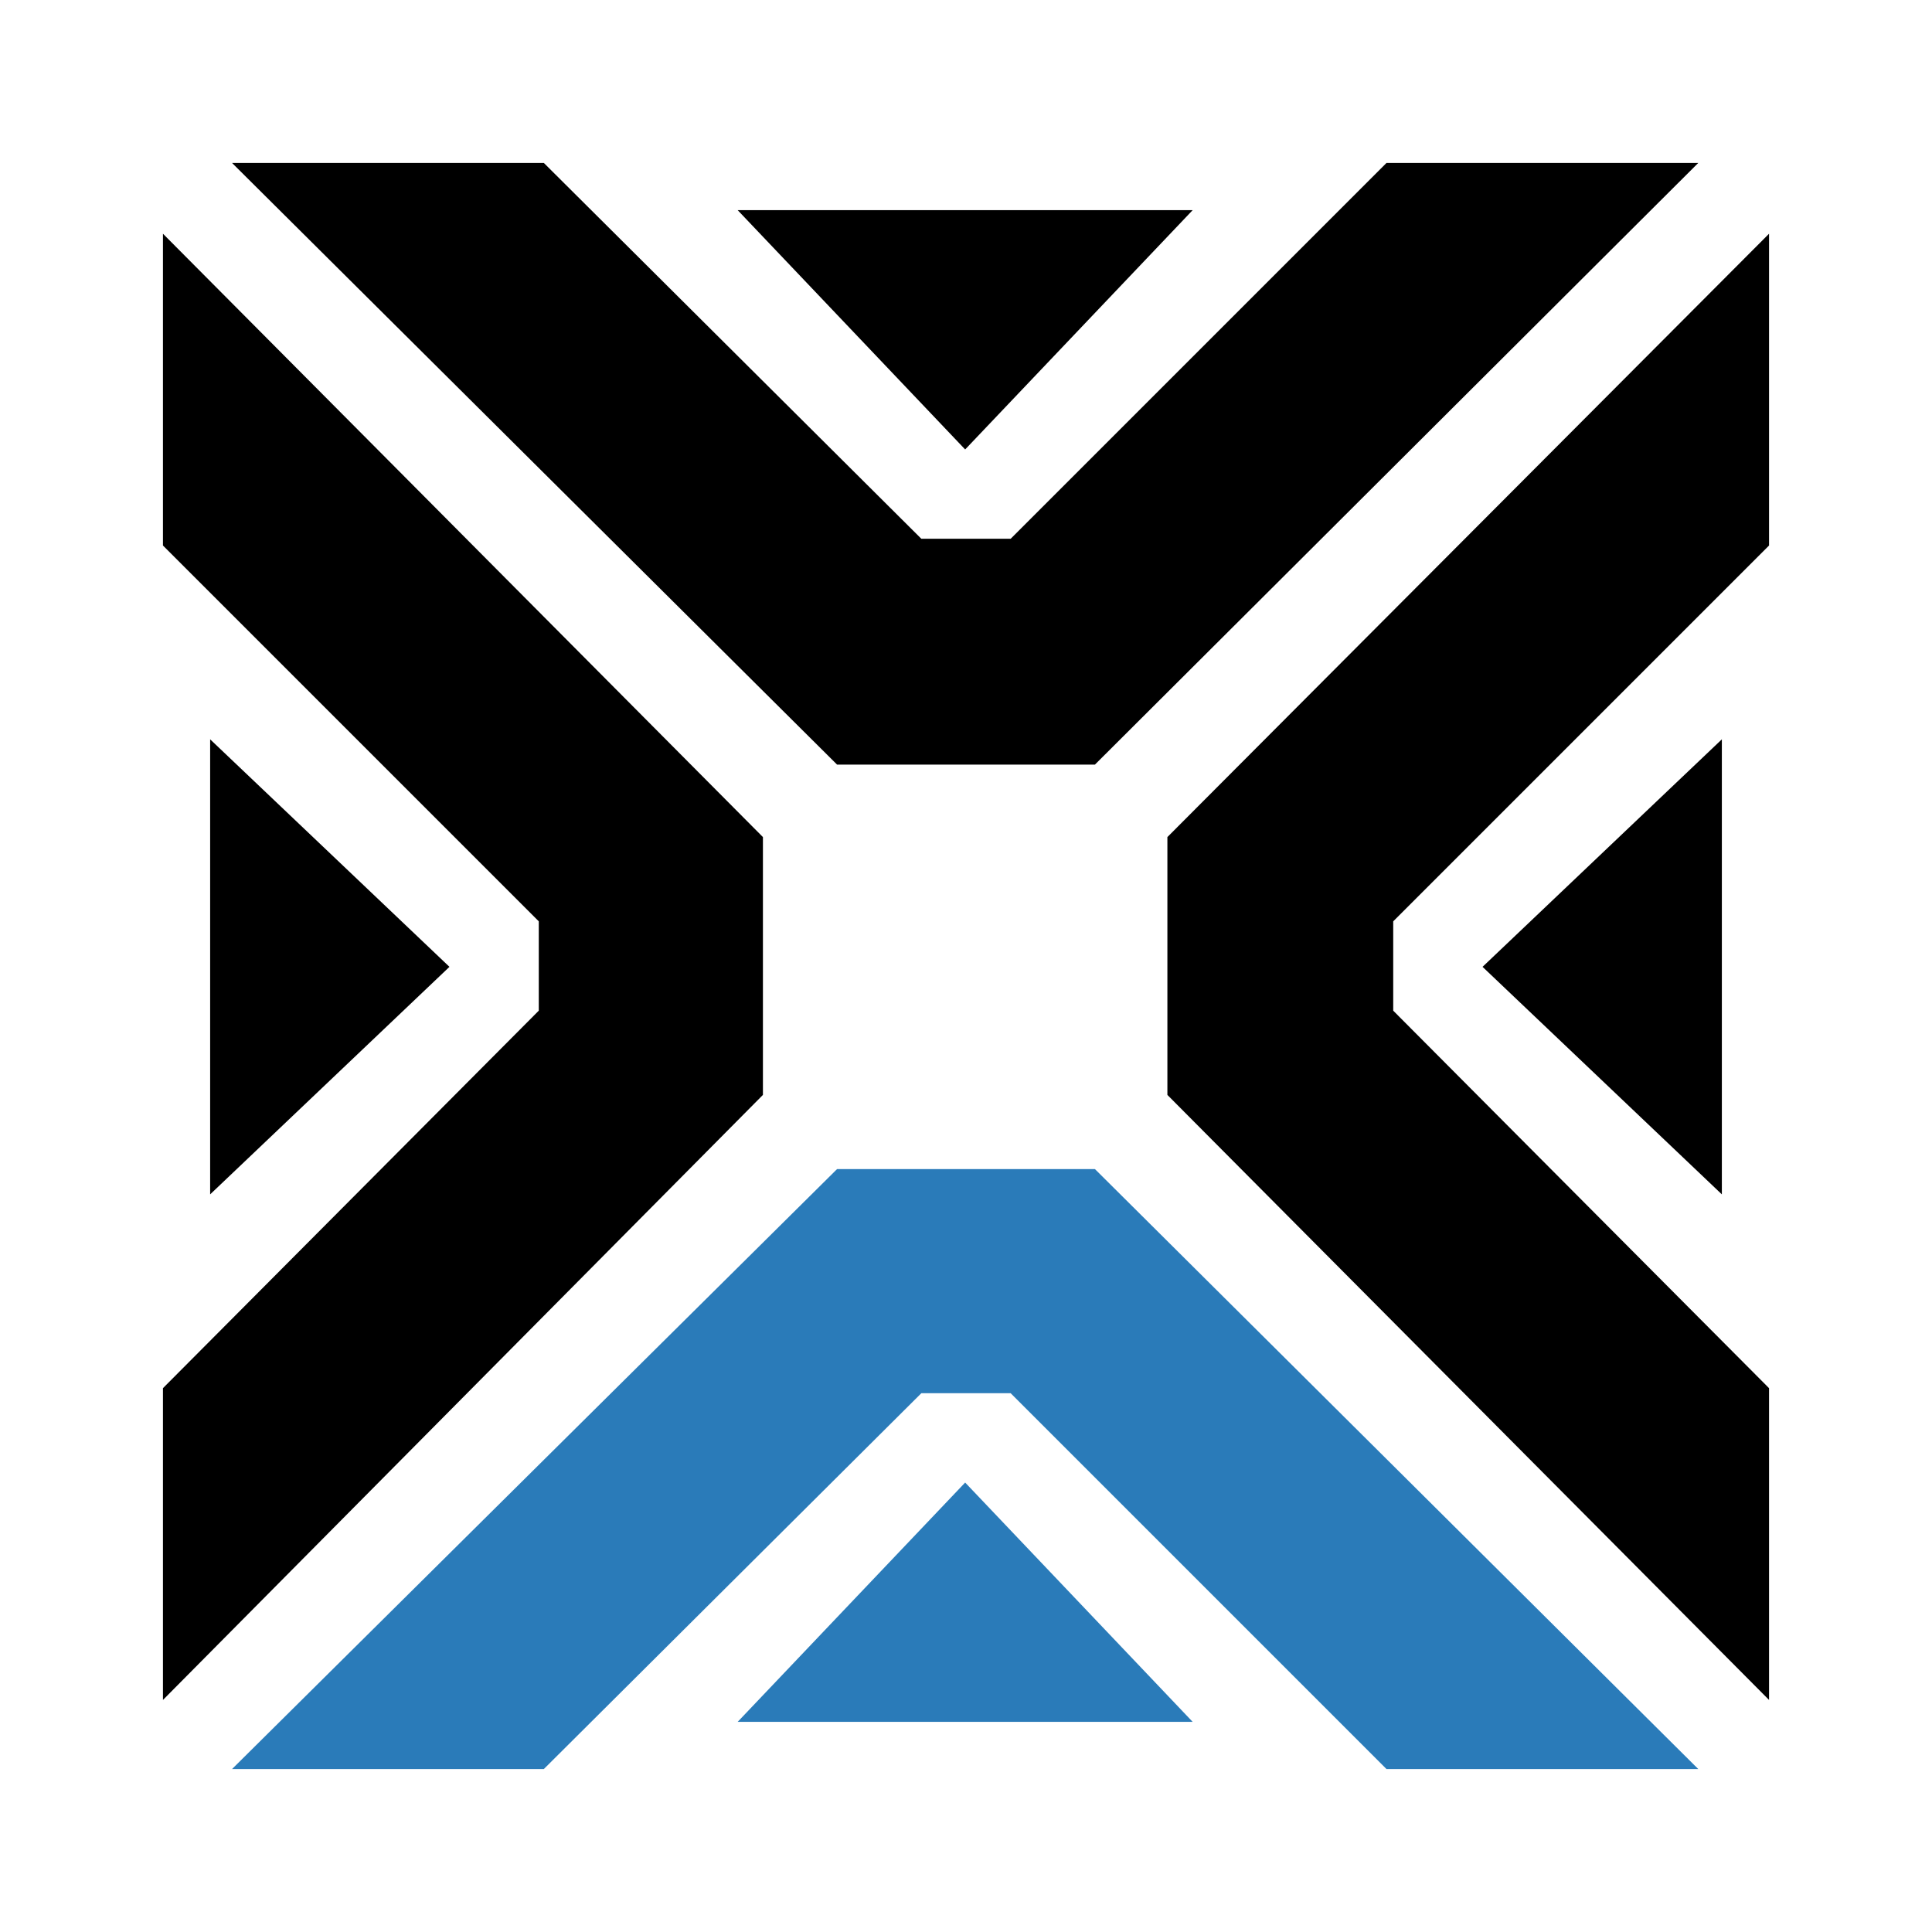
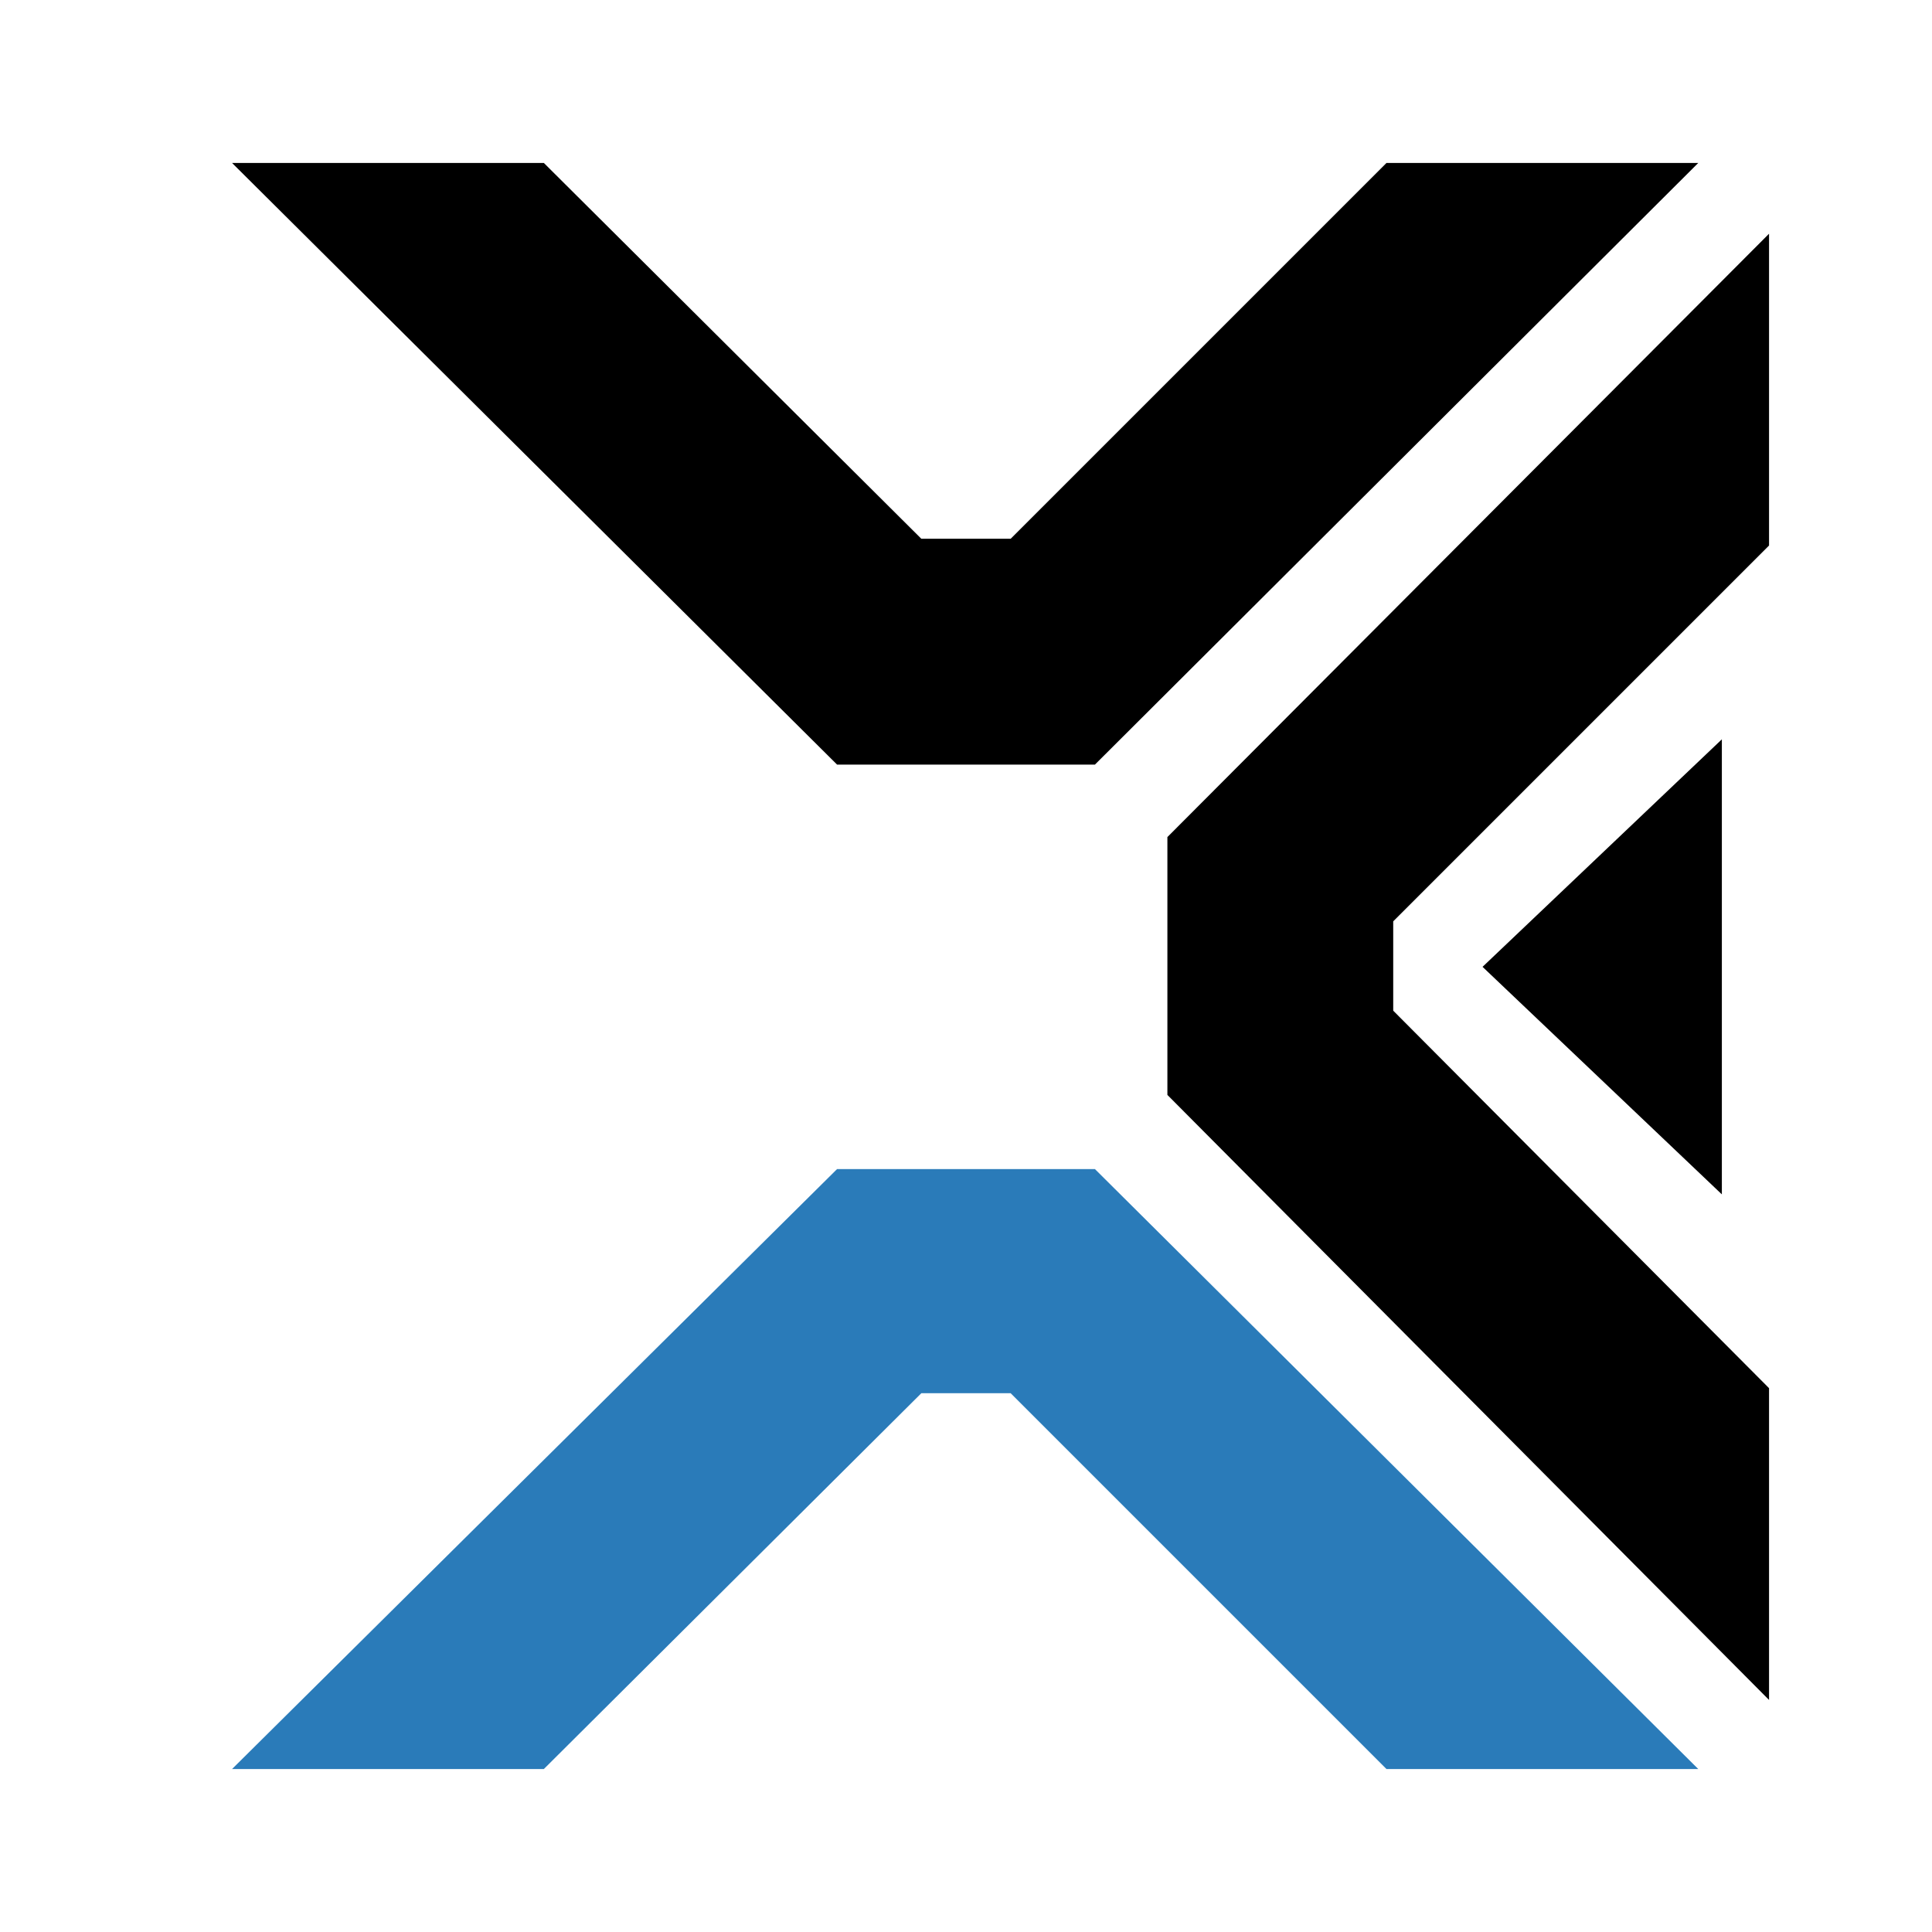
<svg xmlns="http://www.w3.org/2000/svg" version="1.0" id="Layer_1" x="0px" y="0px" width="192.756px" height="192.756px" viewBox="0 0 192.756 192.756" enable-background="new 0 0 192.756 192.756" xml:space="preserve">
  <g>
    <polygon fill-rule="evenodd" clip-rule="evenodd" fill="#FFFFFF" points="0,0 192.756,0 192.756,192.756 0,192.756 0,0  " />
    <polygon fill-rule="evenodd" clip-rule="evenodd" points="109.241,76.285 169.437,16.257 138.33,16.257 100.834,53.753    91.922,53.753 54.258,16.257 23.151,16.257 83.515,76.285 109.241,76.285  " />
-     <polygon fill-rule="evenodd" clip-rule="evenodd" points="96.294,44.842 118.993,20.965 73.595,20.965 96.294,44.842  " />
-     <polygon fill-rule="evenodd" clip-rule="evenodd" points="76.117,83.515 16.258,23.319 16.258,54.426 53.754,91.922    53.754,100.834 16.258,138.498 16.258,169.604 76.117,109.24 76.117,83.515  " />
-     <polygon fill-rule="evenodd" clip-rule="evenodd" points="44.842,96.462 20.966,73.763 20.966,119.162 44.842,96.462  " />
    <polygon fill-rule="evenodd" clip-rule="evenodd" fill="#2A7BB9" points="83.515,116.639 23.151,176.498 54.258,176.498    91.922,139.002 100.834,139.002 138.33,176.498 169.437,176.498 109.241,116.639 83.515,116.639  " />
-     <polygon fill-rule="evenodd" clip-rule="evenodd" fill="#2A7BB9" points="96.294,147.914 73.595,171.791 118.993,171.791    96.294,147.914  " />
    <polygon fill-rule="evenodd" clip-rule="evenodd" points="116.471,109.24 176.498,169.604 176.498,138.498 139.002,100.834    139.002,91.922 176.498,54.426 176.498,23.319 116.471,83.515 116.471,109.24  " />
    <polygon fill-rule="evenodd" clip-rule="evenodd" points="147.914,96.462 171.79,119.162 171.79,73.763 147.914,96.462  " />
  </g>
</svg>